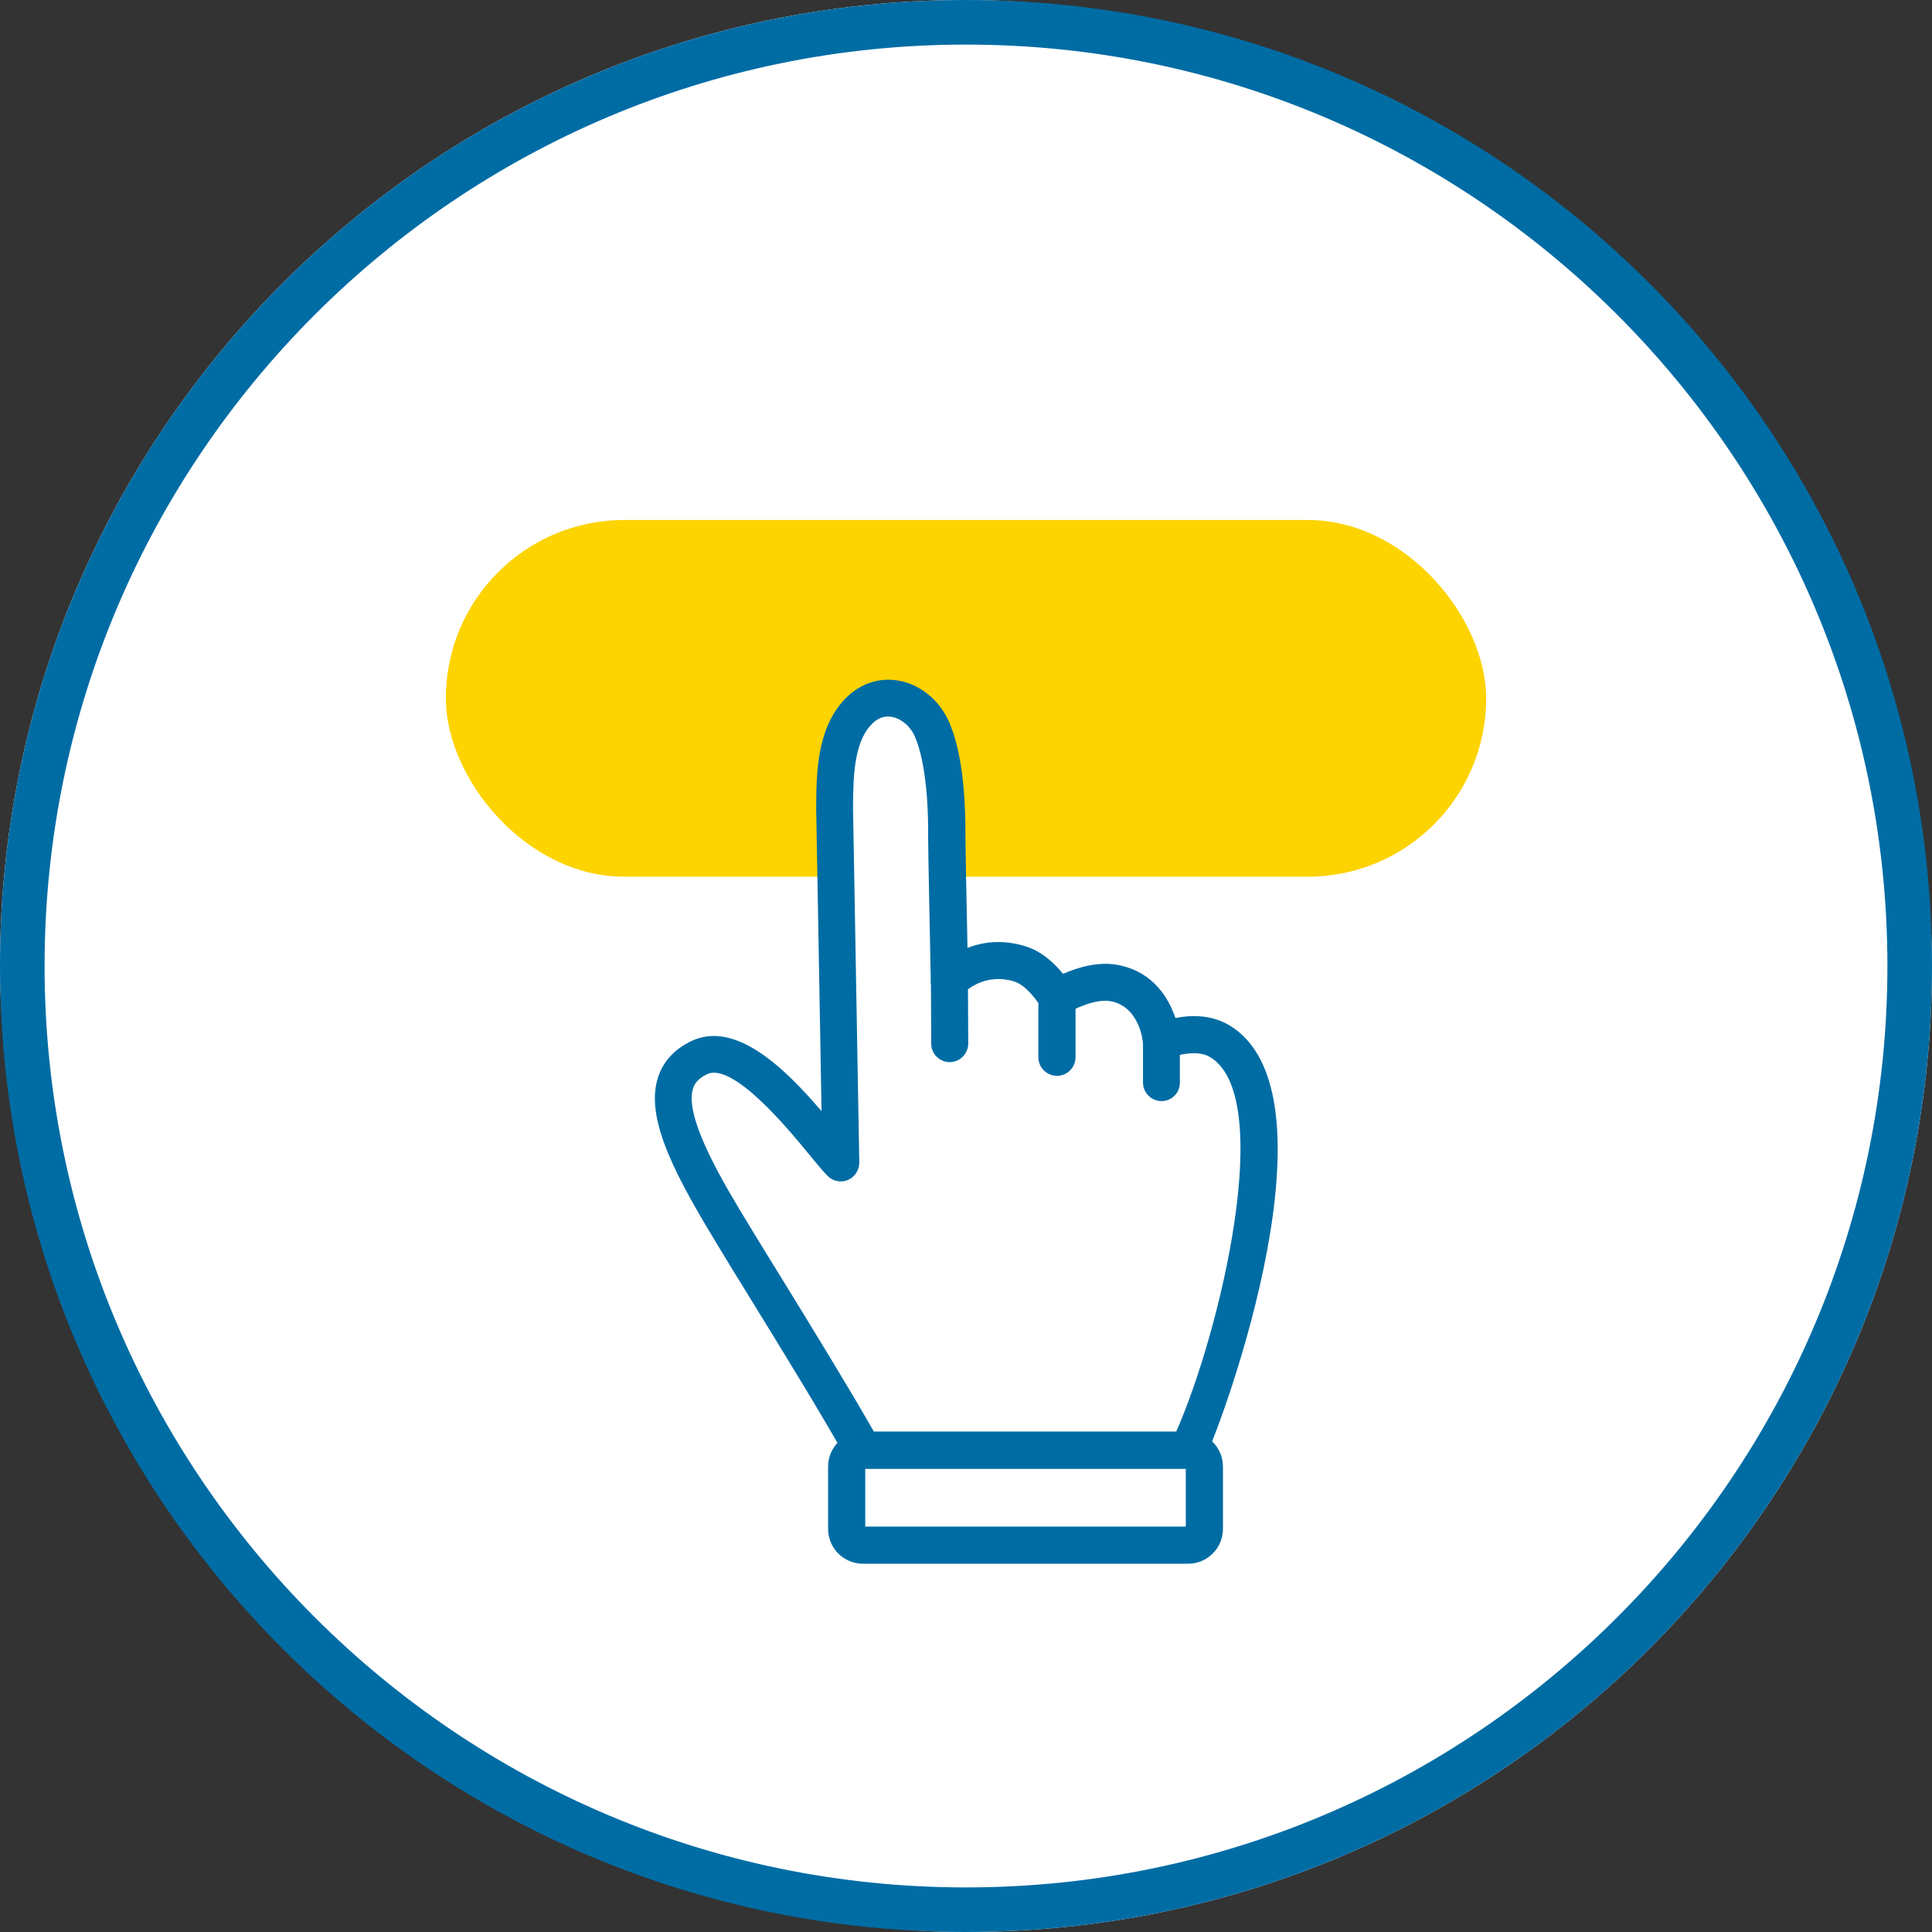
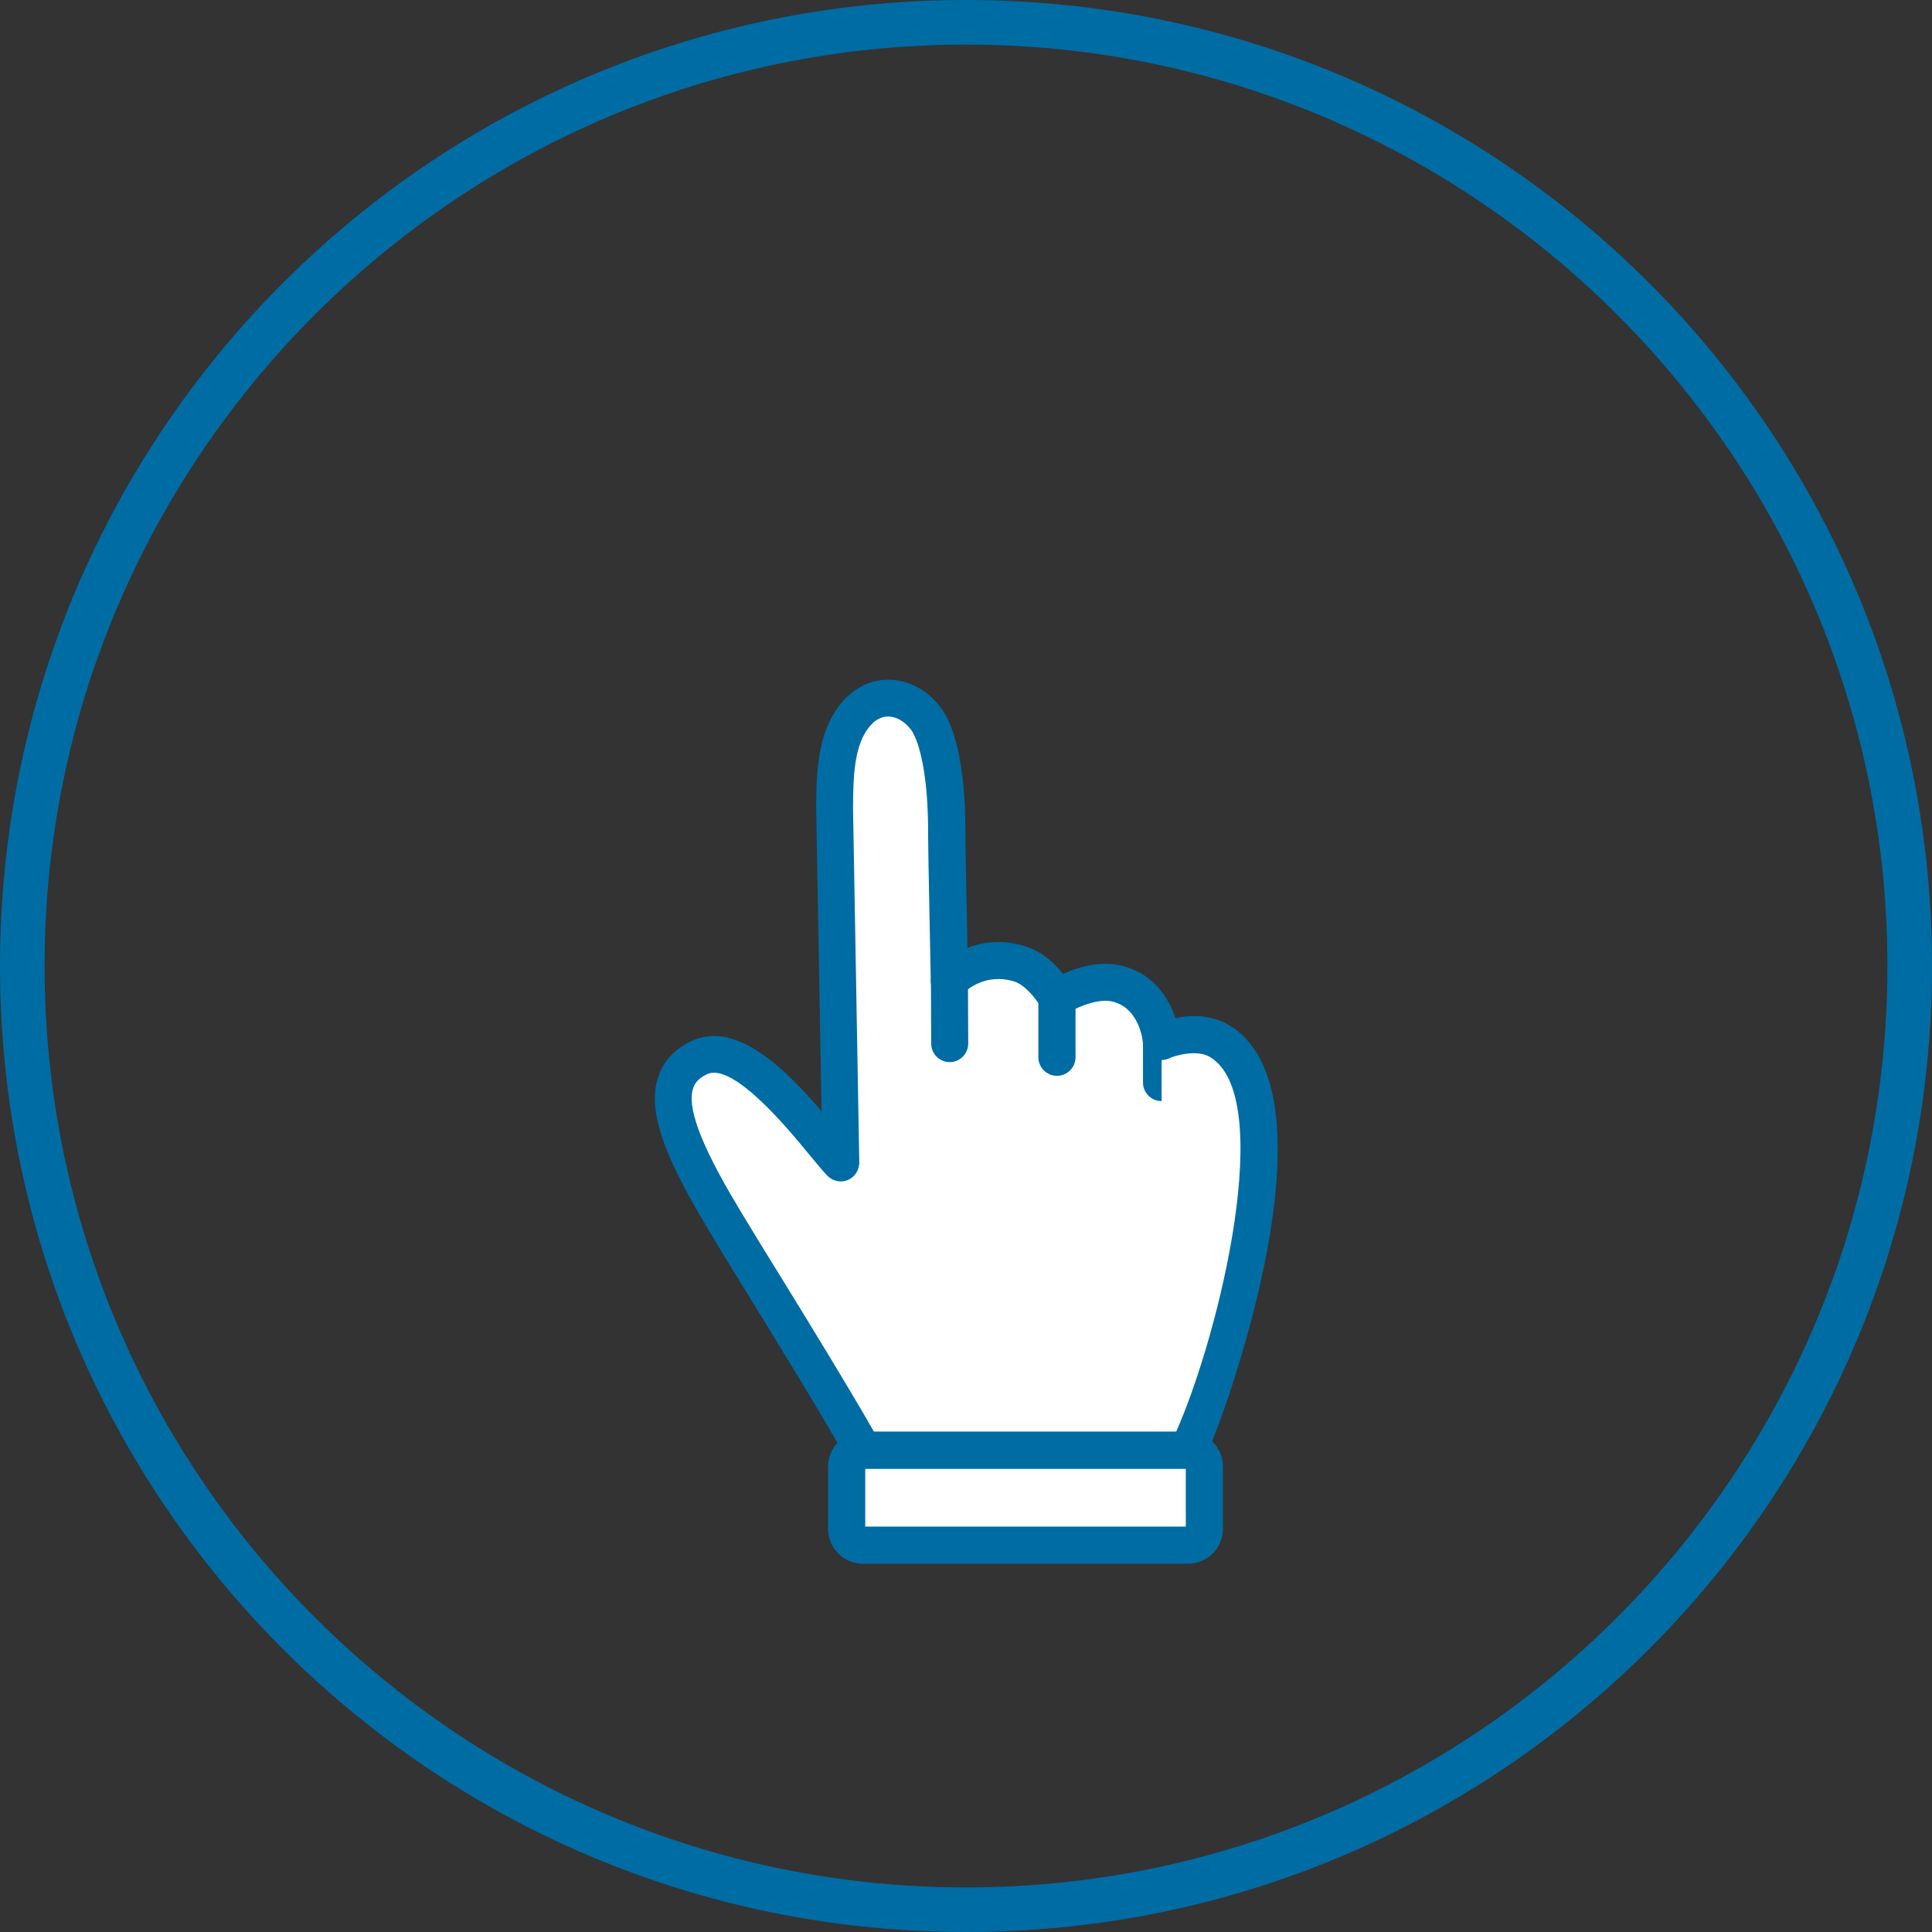
<svg xmlns="http://www.w3.org/2000/svg" id="_イヤー_1" viewBox="0 0 130 130">
  <rect x="0" y="0" width="130" height="130" fill="#333333" stroke="none" />
  <defs>
    <style>.cls-1{fill:#fff;}.cls-2{fill:#fdd300;}.cls-3{fill:#006ca4;}</style>
  </defs>
  <g>
-     <rect class="cls-1" x="0" y="0" width="130" height="130" rx="65" ry="65" />
    <path class="cls-3" d="M65,3c34.19,0,62,27.81,62,62s-27.81,62-62,62S3,99.19,3,65,30.81,3,65,3m0-3h0C29.1,0,0,29.1,0,65H0C0,100.9,29.1,130,65,130h0c35.9,0,65-29.1,65-65h0C130,29.1,100.9,0,65,0h0Z" />
  </g>
-   <rect class="cls-2" x="30" y="34.99" width="70" height="24" rx="12" ry="12" />
  <g>
    <g>
      <path class="cls-1" d="M58.07,97.59h21.87c2.37-4.9,8.13-24.06,2.08-27.56-1.62-.94-3.87,.04-3.87,.04,0,0-.23-3.3-3.09-3.9-1.8-.38-3.93,.98-3.93,.98,0,0-1.01-1.82-2.51-2.29-2.87-.88-4.72,1.16-4.73,1.16,0,0-.19-9.1-.18-9.85,.02-2.39-.21-5.4-1.03-7.17-.9-1.94-3.36-2.86-5.03-.97-1.5,1.69-1.45,4.39-1.47,6.44l.42,23.81c-1.53-1.58-6.35-8.67-9.58-7.07-3.49,1.73-1.07,6.31,2.38,12,2.29,3.76,6.51,10.49,8.67,14.39Z" />
      <path class="cls-3" d="M79.94,98.84h-21.87c-.45,0-.87-.25-1.09-.64-1.59-2.86-4.34-7.33-6.55-10.92-.79-1.28-1.51-2.45-2.1-3.43-2.72-4.48-4.91-8.42-4.09-11.23,.32-1.12,1.07-1.97,2.22-2.54,3.02-1.5,6.4,1.86,8.82,4.69l-.36-20.29v-.29c.02-2.12,.04-5.02,1.79-7,.98-1.11,2.28-1.61,3.64-1.41,1.47,.21,2.79,1.25,3.46,2.69,1.04,2.24,1.16,5.79,1.15,7.71,0,.46,.07,4.42,.14,7.6,1.01-.39,2.33-.59,3.89-.11,1.12,.34,1.99,1.18,2.54,1.86,.95-.42,2.4-.88,3.79-.58,2.33,.49,3.33,2.25,3.77,3.55,1-.2,2.36-.24,3.56,.45,7.71,4.46-.23,26.39-1.58,29.18-.21,.43-.65,.71-1.13,.71Zm-21.13-2.5h20.33c2.96-6.68,6.76-22.62,2.25-25.23-.88-.51-2.31-.08-2.74,.1-.37,.16-.8,.13-1.15-.08-.35-.21-.57-.58-.6-.98,0-.09-.22-2.37-2.11-2.77-1.05-.22-2.56,.53-3.01,.81-.29,.18-.64,.24-.98,.15-.33-.09-.62-.3-.78-.6-.2-.36-.96-1.44-1.78-1.7-1.94-.59-3.22,.59-3.46,.83-.19,.19-.44,.33-.7,.37-.36,.06-.72-.04-1-.27-.28-.23-.44-.57-.45-.94,0-.37-.19-9.12-.18-9.89,.02-2.87-.32-5.35-.92-6.64-.31-.68-.93-1.17-1.56-1.27-.52-.08-.99,.12-1.41,.6-1.12,1.27-1.14,3.54-1.16,5.36v.26l.42,23.77c0,.51-.3,.98-.77,1.18-.47,.2-1.02,.08-1.38-.29-.31-.32-.7-.8-1.2-1.4-1.41-1.72-5.17-6.29-6.92-5.42-.67,.33-.85,.71-.93,1-.58,1.99,2.18,6.52,3.83,9.23,.59,.97,1.31,2.15,2.1,3.42,2.06,3.35,4.59,7.47,6.24,10.37Z" />
    </g>
    <path class="cls-3" d="M63.91,71.47c-.69,0-1.25-.56-1.25-1.24l-.02-4.2c0-.69,.55-1.25,1.24-1.26h0c.69,0,1.25,.56,1.25,1.24l.02,4.2c0,.69-.55,1.25-1.24,1.26h0Z" />
    <path class="cls-3" d="M71.12,65.89h0c.69,0,1.25,.56,1.25,1.25v4c0,.69-.56,1.25-1.25,1.25h0c-.69,0-1.25-.56-1.25-1.25v-4c0-.69,.56-1.25,1.25-1.25Z" />
-     <path class="cls-3" d="M78.16,74.09c-.69,0-1.25-.56-1.25-1.25v-2.77c-.01-.69,.54-1.25,1.23-1.25h0c.69,0,1.25,.56,1.25,1.25v2.77c.01,.69-.54,1.25-1.23,1.25h0Z" />
+     <path class="cls-3" d="M78.16,74.09c-.69,0-1.25-.56-1.25-1.25v-2.77c-.01-.69,.54-1.25,1.23-1.25h0c.69,0,1.25,.56,1.25,1.25c.01,.69-.54,1.25-1.23,1.25h0Z" />
    <g>
      <rect class="cls-1" x="56.97" y="97.59" width="24.07" height="6.38" rx="1.1" ry="1.1" />
      <path class="cls-3" d="M79.94,105.22h-21.87c-1.3,0-2.35-1.05-2.35-2.35v-4.18c0-1.3,1.05-2.35,2.35-2.35h21.87c1.3,0,2.35,1.05,2.35,2.35v4.18c0,1.3-1.05,2.35-2.35,2.35Zm-21.72-2.5h21.57v-3.88h-21.57v3.88Z" />
    </g>
  </g>
</svg>